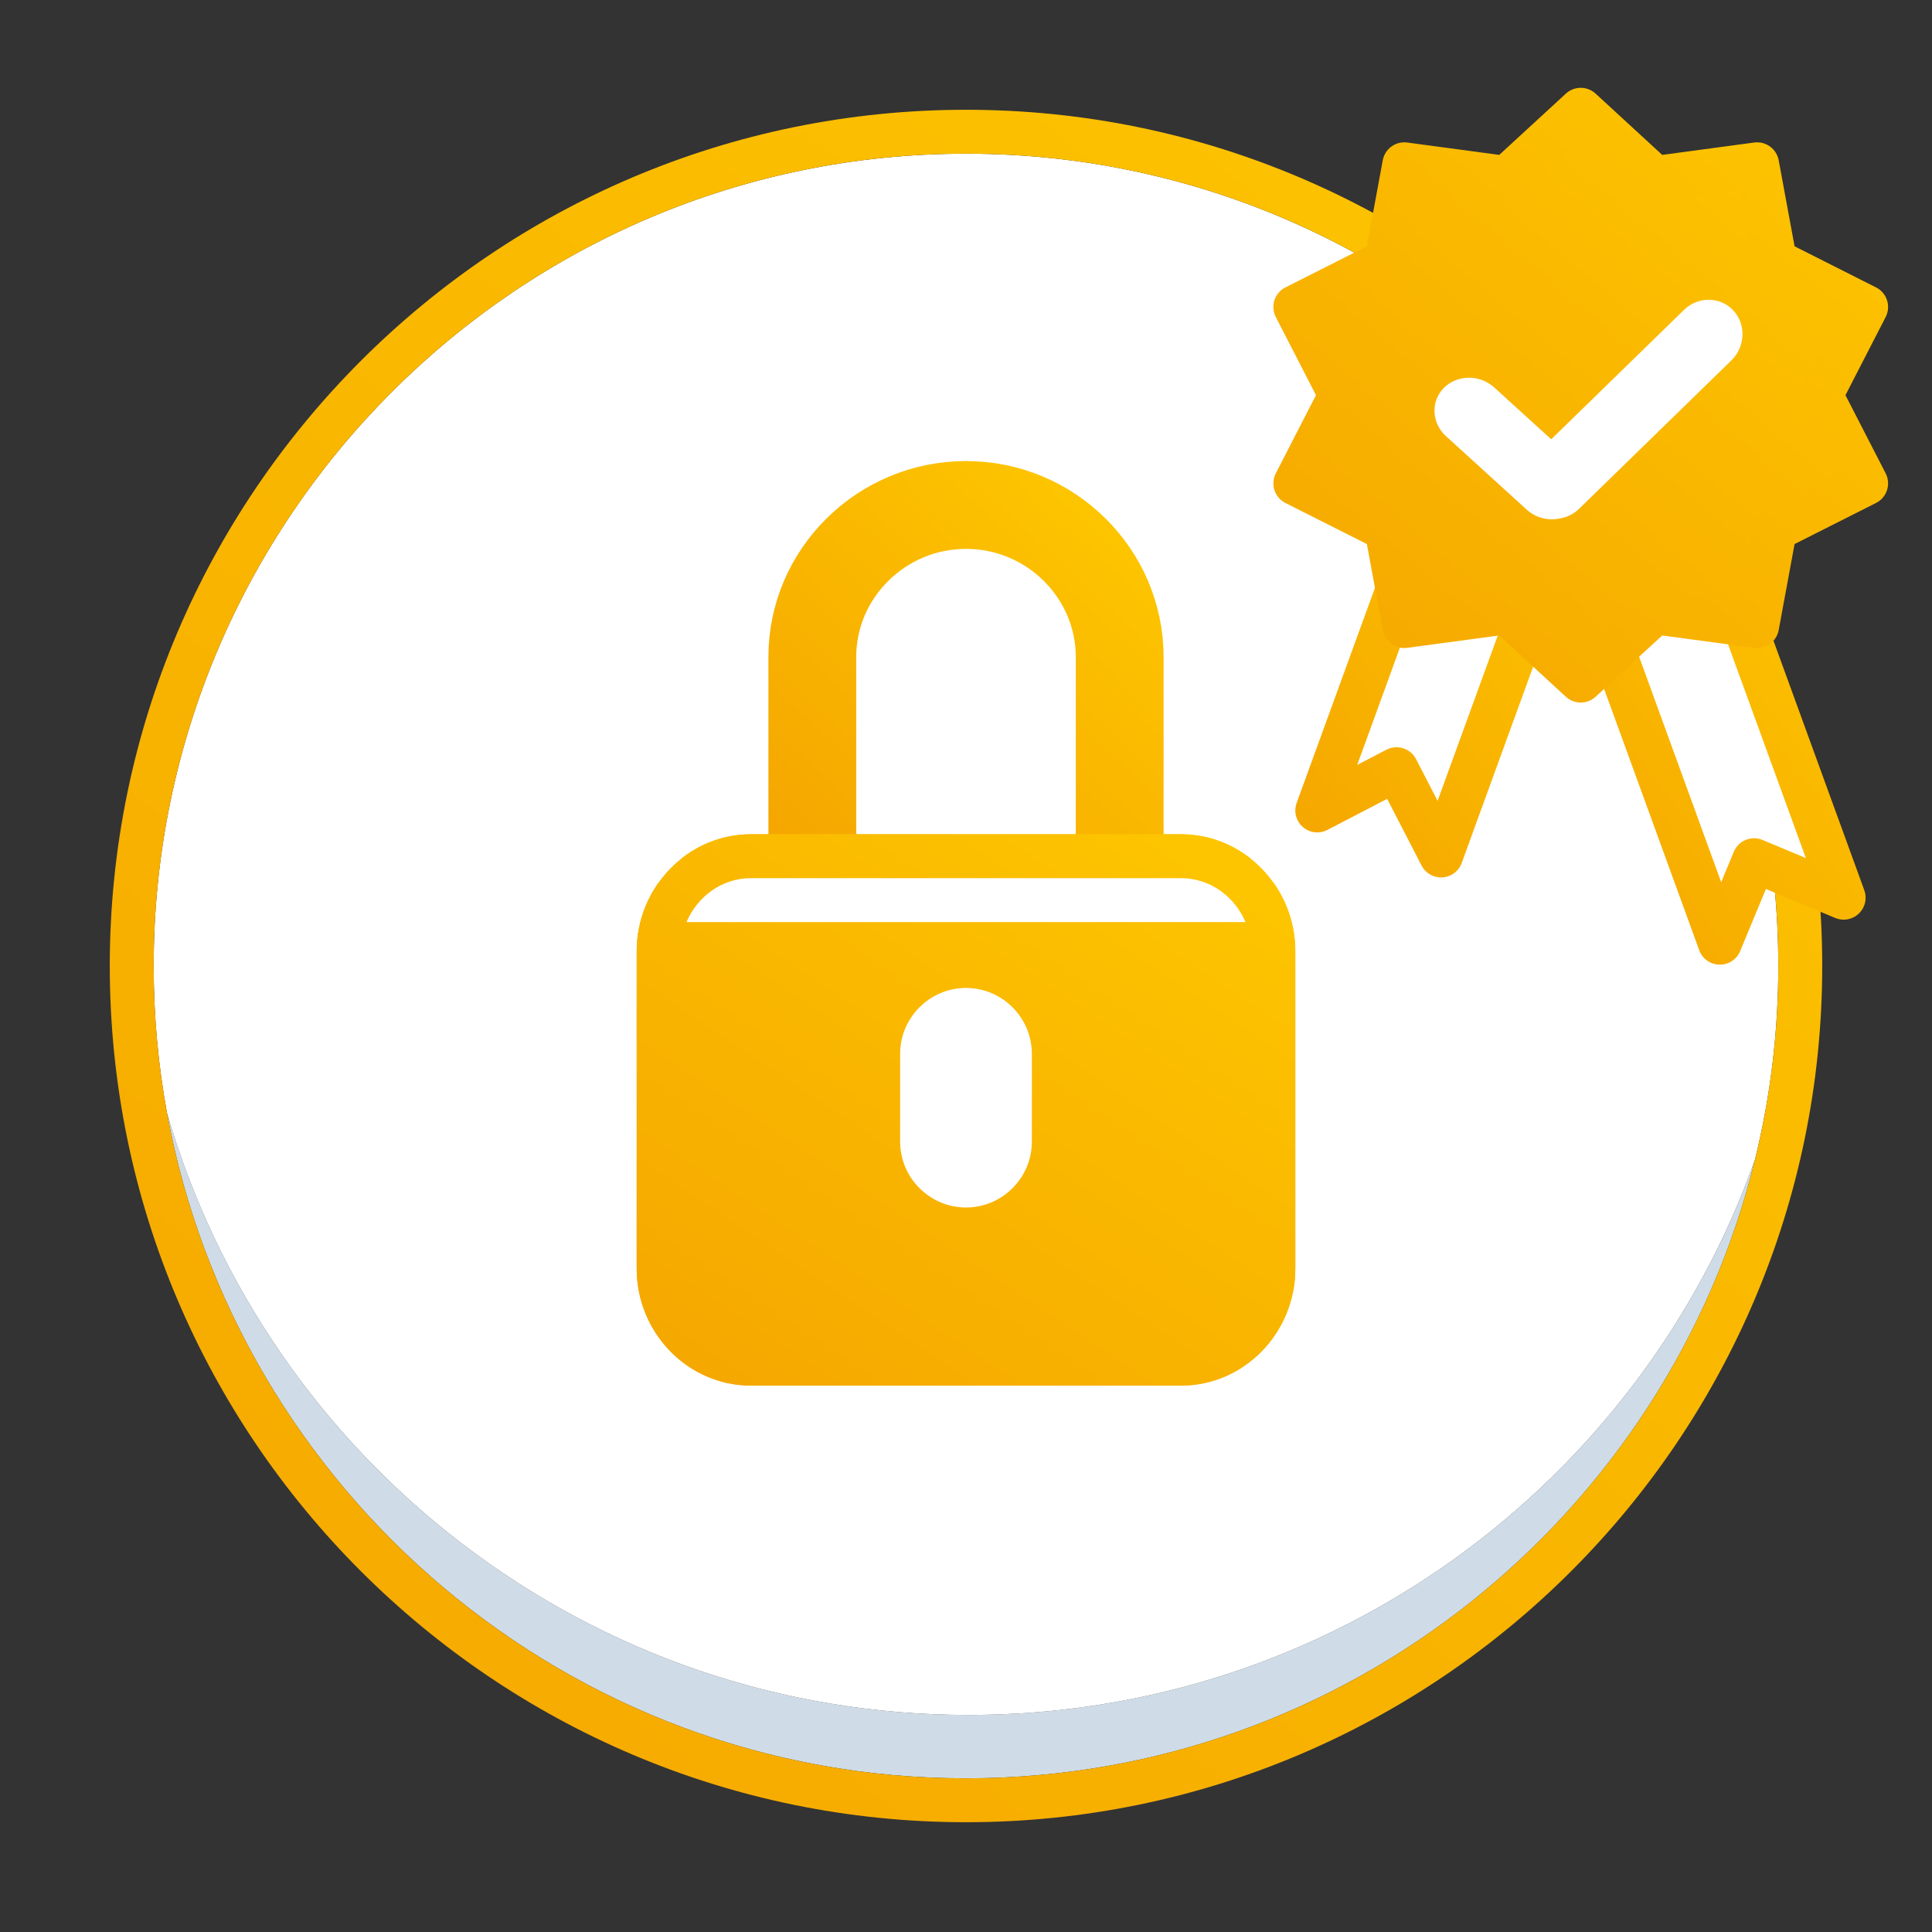
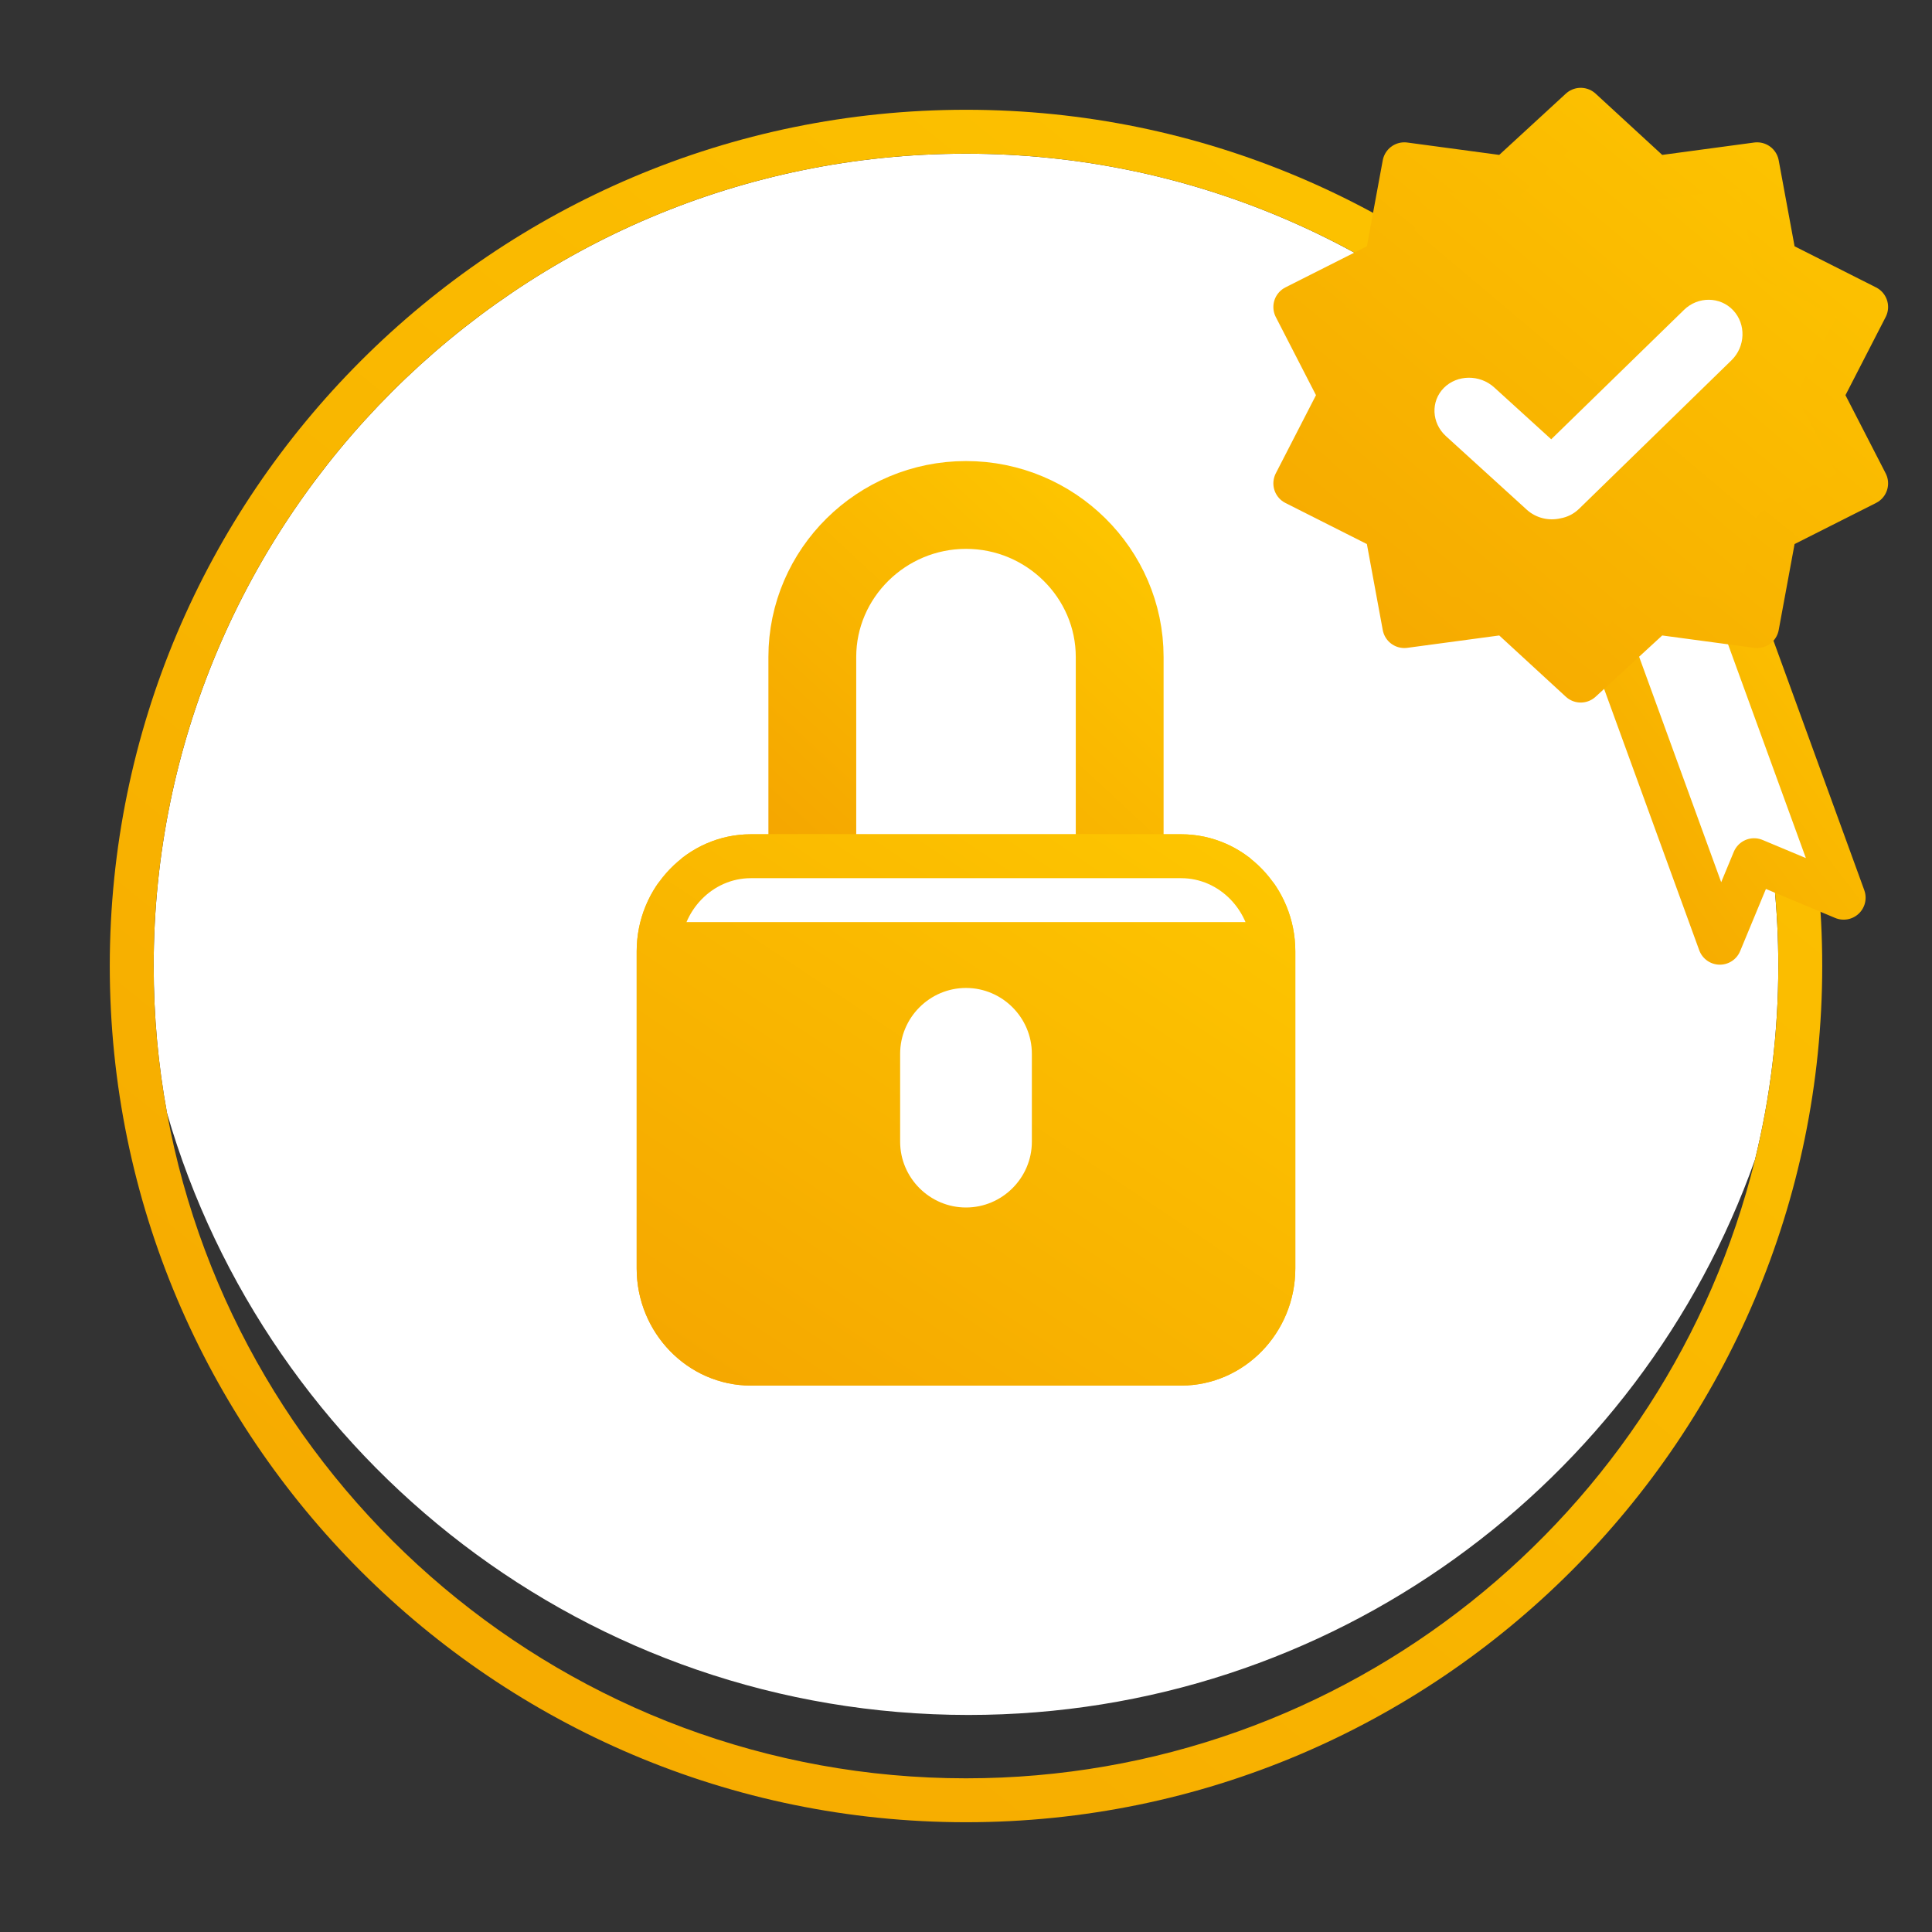
<svg xmlns="http://www.w3.org/2000/svg" width="88" height="88" viewBox="0 0 88 88" fill="none">
  <rect x="0" y="0" width="88" height="88" fill="#333333" stroke="none" />
-   <path d="M7.607 50.696C10.767 67.914 25.885 81 44.002 81C61.363 81 75.971 68.979 79.937 52.823C74.709 67.561 60.645 78.114 44.116 78.114C26.8 78.114 12.19 66.534 7.607 50.696Z" fill="#CFDCE7" />
  <path d="M44.002 7.001C23.599 7.001 7 23.599 7 44C7 46.286 7.208 48.524 7.607 50.697C12.19 66.534 26.801 78.114 44.114 78.114C60.644 78.114 74.709 67.561 79.936 52.823C80.632 49.995 80.999 47.039 80.999 44C81 23.599 64.403 7.001 44.002 7.001Z" fill="white" />
  <path d="M44.002 5C22.495 5 5 22.496 5 44C5 65.505 22.495 83 44.002 83C65.505 83 83 65.505 83 44C83 22.496 65.505 5 44.002 5ZM7.607 50.696C7.208 48.524 7 46.285 7 44C7 23.599 23.599 7 44.002 7C64.404 7 81 23.599 81 44C81 47.039 80.632 49.995 79.937 52.823C75.971 68.979 61.363 81 44.002 81C25.885 81 10.767 67.914 7.607 50.696Z" fill="url(#paint0_linear)" />
  <path d="M51 39V29.923C51 26.115 47.849 23 44.003 23C40.151 23 37 26.115 37 29.923V39" stroke="url(#paint1_linear)" stroke-width="4" stroke-miterlimit="10" stroke-linecap="round" />
  <path d="M58 57.778C58 60.161 56.11 62.111 53.8 62.111H34.2C31.89 62.111 30 60.161 30 57.778V43.333C30 40.95 31.89 39 34.2 39H53.8C56.11 39 58 40.95 58 43.333V57.778Z" fill="url(#paint2_linear)" stroke="url(#paint3_linear)" stroke-width="2" />
  <path d="M44 55C42.35 55 41 53.65 41 52.002V48C41 46.35 42.35 45 44 45C45.65 45 47 46.35 47 48V52.002C47 53.65 45.65 55 44 55Z" fill="white" />
  <path d="M58 39.111H30V42H58V39.111Z" fill="white" />
  <path d="M58 57.778C58 60.161 56.11 62.111 53.8 62.111H34.2C31.89 62.111 30 60.161 30 57.778V43.333C30 40.95 31.89 39 34.2 39H53.8C56.11 39 58 40.95 58 43.333V57.778Z" stroke="url(#paint4_linear)" stroke-width="2" stroke-miterlimit="10" stroke-linecap="round" />
  <path d="M65.663 38.94L63.635 35.01L60.024 36.889L66.181 19.974L71.819 22.026L65.663 38.94Z" fill="white" />
  <path d="M83.976 40.889L79.896 39.181L78.337 42.94L72.181 26.026L77.819 23.974L83.976 40.889Z" fill="white" />
-   <path d="M65.639 38.966L63.611 35.036L60 36.915L66.157 20L71.795 22.052L65.639 38.966Z" stroke="url(#paint5_linear)" stroke-width="2" stroke-miterlimit="10" stroke-linejoin="round" />
  <path d="M83.976 40.889L79.896 39.181L78.337 42.94L72.181 26.026L77.819 23.974L83.976 40.889Z" stroke="url(#paint6_linear)" stroke-width="2" stroke-miterlimit="10" stroke-linejoin="round" />
  <path d="M82.934 18L85 22.017L80.847 24.112L80.034 28.517L75.38 27.891L72 31L68.62 27.891L63.966 28.517L63.153 24.112L59 22.017L61.066 18L59 13.983L63.153 11.888L63.966 7.483L68.62 8.109L72 5L75.38 8.109L80.034 7.483L80.847 11.888L85 13.983L82.934 18Z" fill="white" />
  <path d="M82.013 18L84 22.018L80.007 24.111L79.226 28.518L74.75 27.889L71.5 31L68.25 27.889L63.774 28.518L62.993 24.111L59 22.018L60.987 18L59 13.982L62.993 11.889L63.774 7.482L68.25 8.111L71.5 5L74.75 8.111L79.226 7.482L80.007 11.889L84 13.982L82.013 18Z" fill="url(#paint7_linear)" />
  <path d="M82.934 18L85 22.017L80.847 24.112L80.034 28.517L75.38 27.891L72 31L68.62 27.891L63.966 28.517L63.153 24.112L59 22.017L61.066 18L59 13.983L63.153 11.888L63.966 7.483L68.62 8.109L72 5L75.38 8.109L80.034 7.483L80.847 11.888L85 13.983L82.934 18Z" stroke="url(#paint8_linear)" stroke-width="2" stroke-miterlimit="10" stroke-linejoin="round" />
-   <path d="M78.943 14.133C78.349 13.502 77.341 13.493 76.705 14.114L70.656 20.009L68.061 17.648C67.404 17.049 66.371 17.059 65.765 17.669C65.161 18.278 65.203 19.268 65.861 19.866L69.541 23.215C69.968 23.604 70.552 23.732 71.075 23.61C71.384 23.556 71.681 23.413 71.925 23.175L78.867 16.41C79.504 15.789 79.539 14.765 78.943 14.133Z" fill="white" />
+   <path d="M78.943 14.133C78.349 13.502 77.341 13.493 76.705 14.114L70.656 20.009L68.061 17.648C67.404 17.049 66.371 17.059 65.765 17.669C65.161 18.278 65.203 19.268 65.861 19.866L69.541 23.215C69.968 23.604 70.552 23.732 71.075 23.61C71.384 23.556 71.681 23.413 71.925 23.175L78.867 16.41C79.504 15.789 79.539 14.765 78.943 14.133" fill="white" />
  <defs>
    <linearGradient id="paint0_linear" x1="107.06" y1="-3.357" x2="15.33" y2="109.957" gradientUnits="userSpaceOnUse">
      <stop stop-color="#FFCC00" />
      <stop offset="1" stop-color="#F4A300" />
    </linearGradient>
    <linearGradient id="paint1_linear" x1="55.318" y1="21.286" x2="36.138" y2="42.017" gradientUnits="userSpaceOnUse">
      <stop stop-color="#FFCC00" />
      <stop offset="1" stop-color="#F4A300" />
    </linearGradient>
    <linearGradient id="paint2_linear" x1="66.637" y1="36.524" x2="40.964" y2="74.946" gradientUnits="userSpaceOnUse">
      <stop stop-color="#FFCC00" />
      <stop offset="1" stop-color="#F4A300" />
    </linearGradient>
    <linearGradient id="paint3_linear" x1="66.637" y1="36.524" x2="40.964" y2="74.946" gradientUnits="userSpaceOnUse">
      <stop stop-color="#FFCC00" />
      <stop offset="1" stop-color="#F4A300" />
    </linearGradient>
    <linearGradient id="paint4_linear" x1="66.637" y1="36.524" x2="40.964" y2="74.946" gradientUnits="userSpaceOnUse">
      <stop stop-color="#FFCC00" />
      <stop offset="1" stop-color="#F4A300" />
    </linearGradient>
    <linearGradient id="paint5_linear" x1="75.433" y1="17.968" x2="53.399" y2="34.895" gradientUnits="userSpaceOnUse">
      <stop stop-color="#FFCC00" />
      <stop offset="1" stop-color="#F4A300" />
    </linearGradient>
    <linearGradient id="paint6_linear" x1="87.614" y1="21.942" x2="65.58" y2="38.869" gradientUnits="userSpaceOnUse">
      <stop stop-color="#FFCC00" />
      <stop offset="1" stop-color="#F4A300" />
    </linearGradient>
    <linearGradient id="paint7_linear" x1="91.712" y1="2.214" x2="60.907" y2="38.803" gradientUnits="userSpaceOnUse">
      <stop stop-color="#FFCC00" />
      <stop offset="1" stop-color="#F4A300" />
    </linearGradient>
    <linearGradient id="paint8_linear" x1="93.02" y1="2.214" x2="62.443" y2="39.986" gradientUnits="userSpaceOnUse">
      <stop stop-color="#FFCC00" />
      <stop offset="1" stop-color="#F4A300" />
    </linearGradient>
  </defs>
</svg>